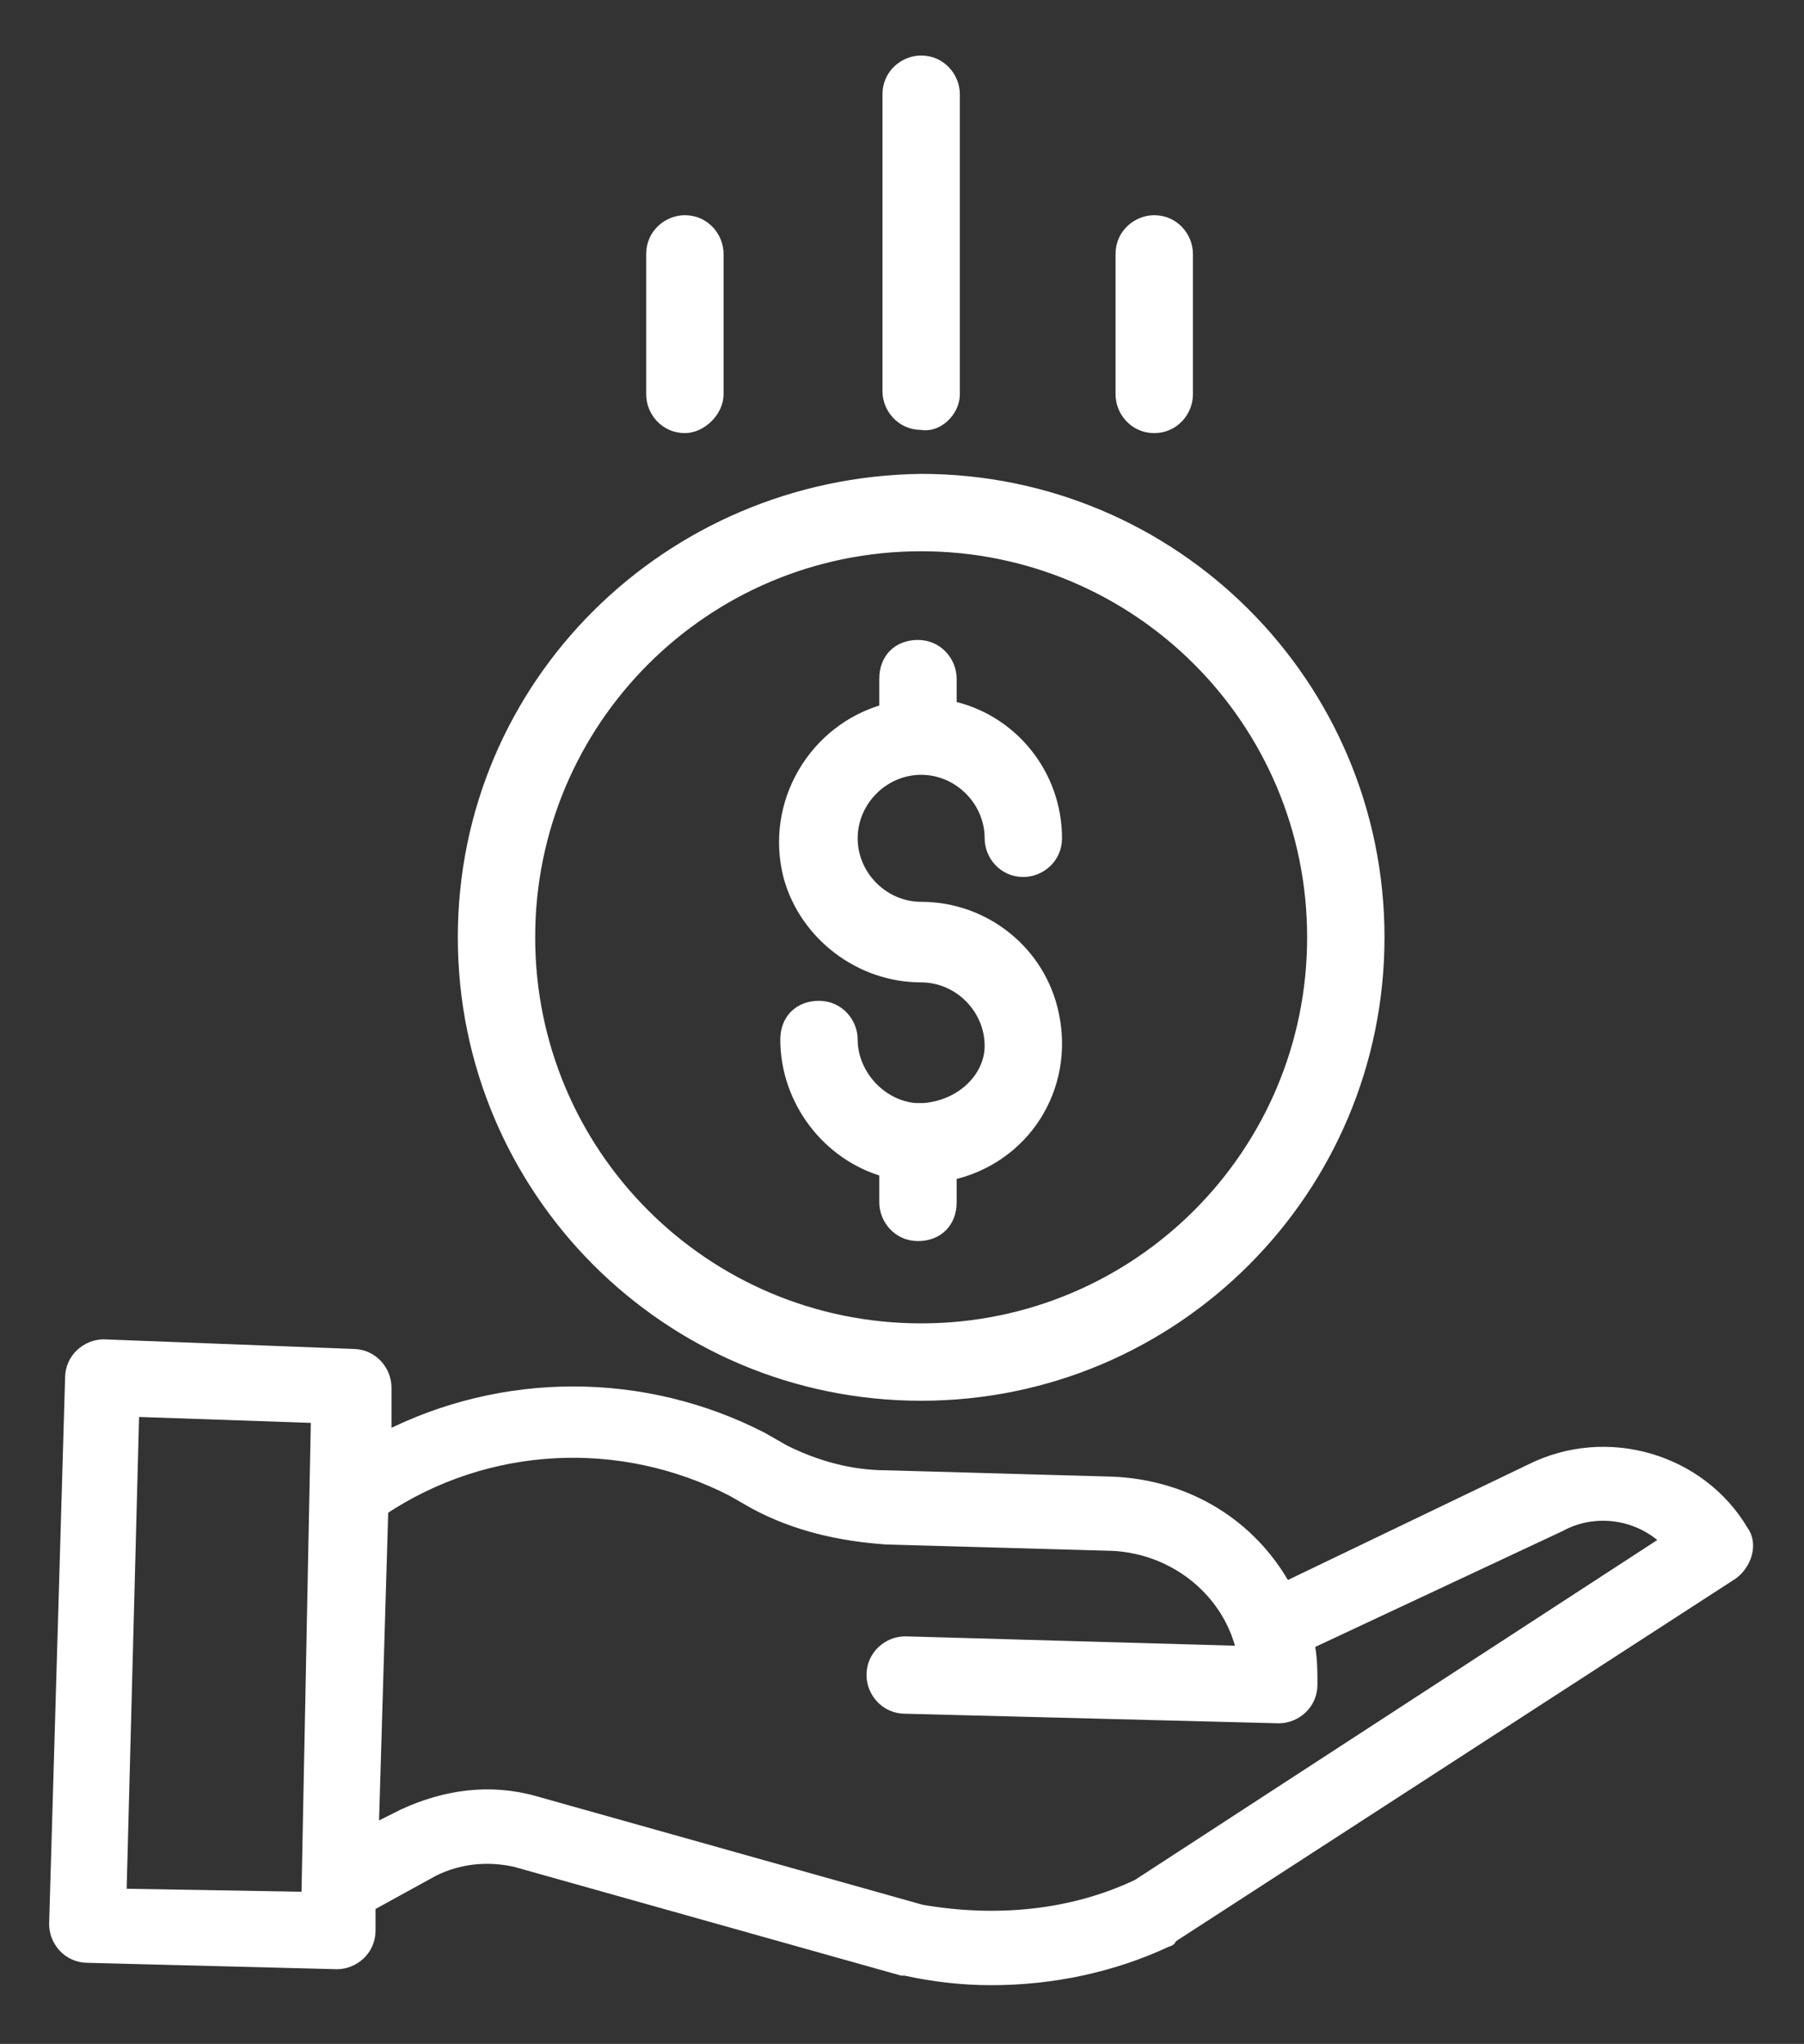
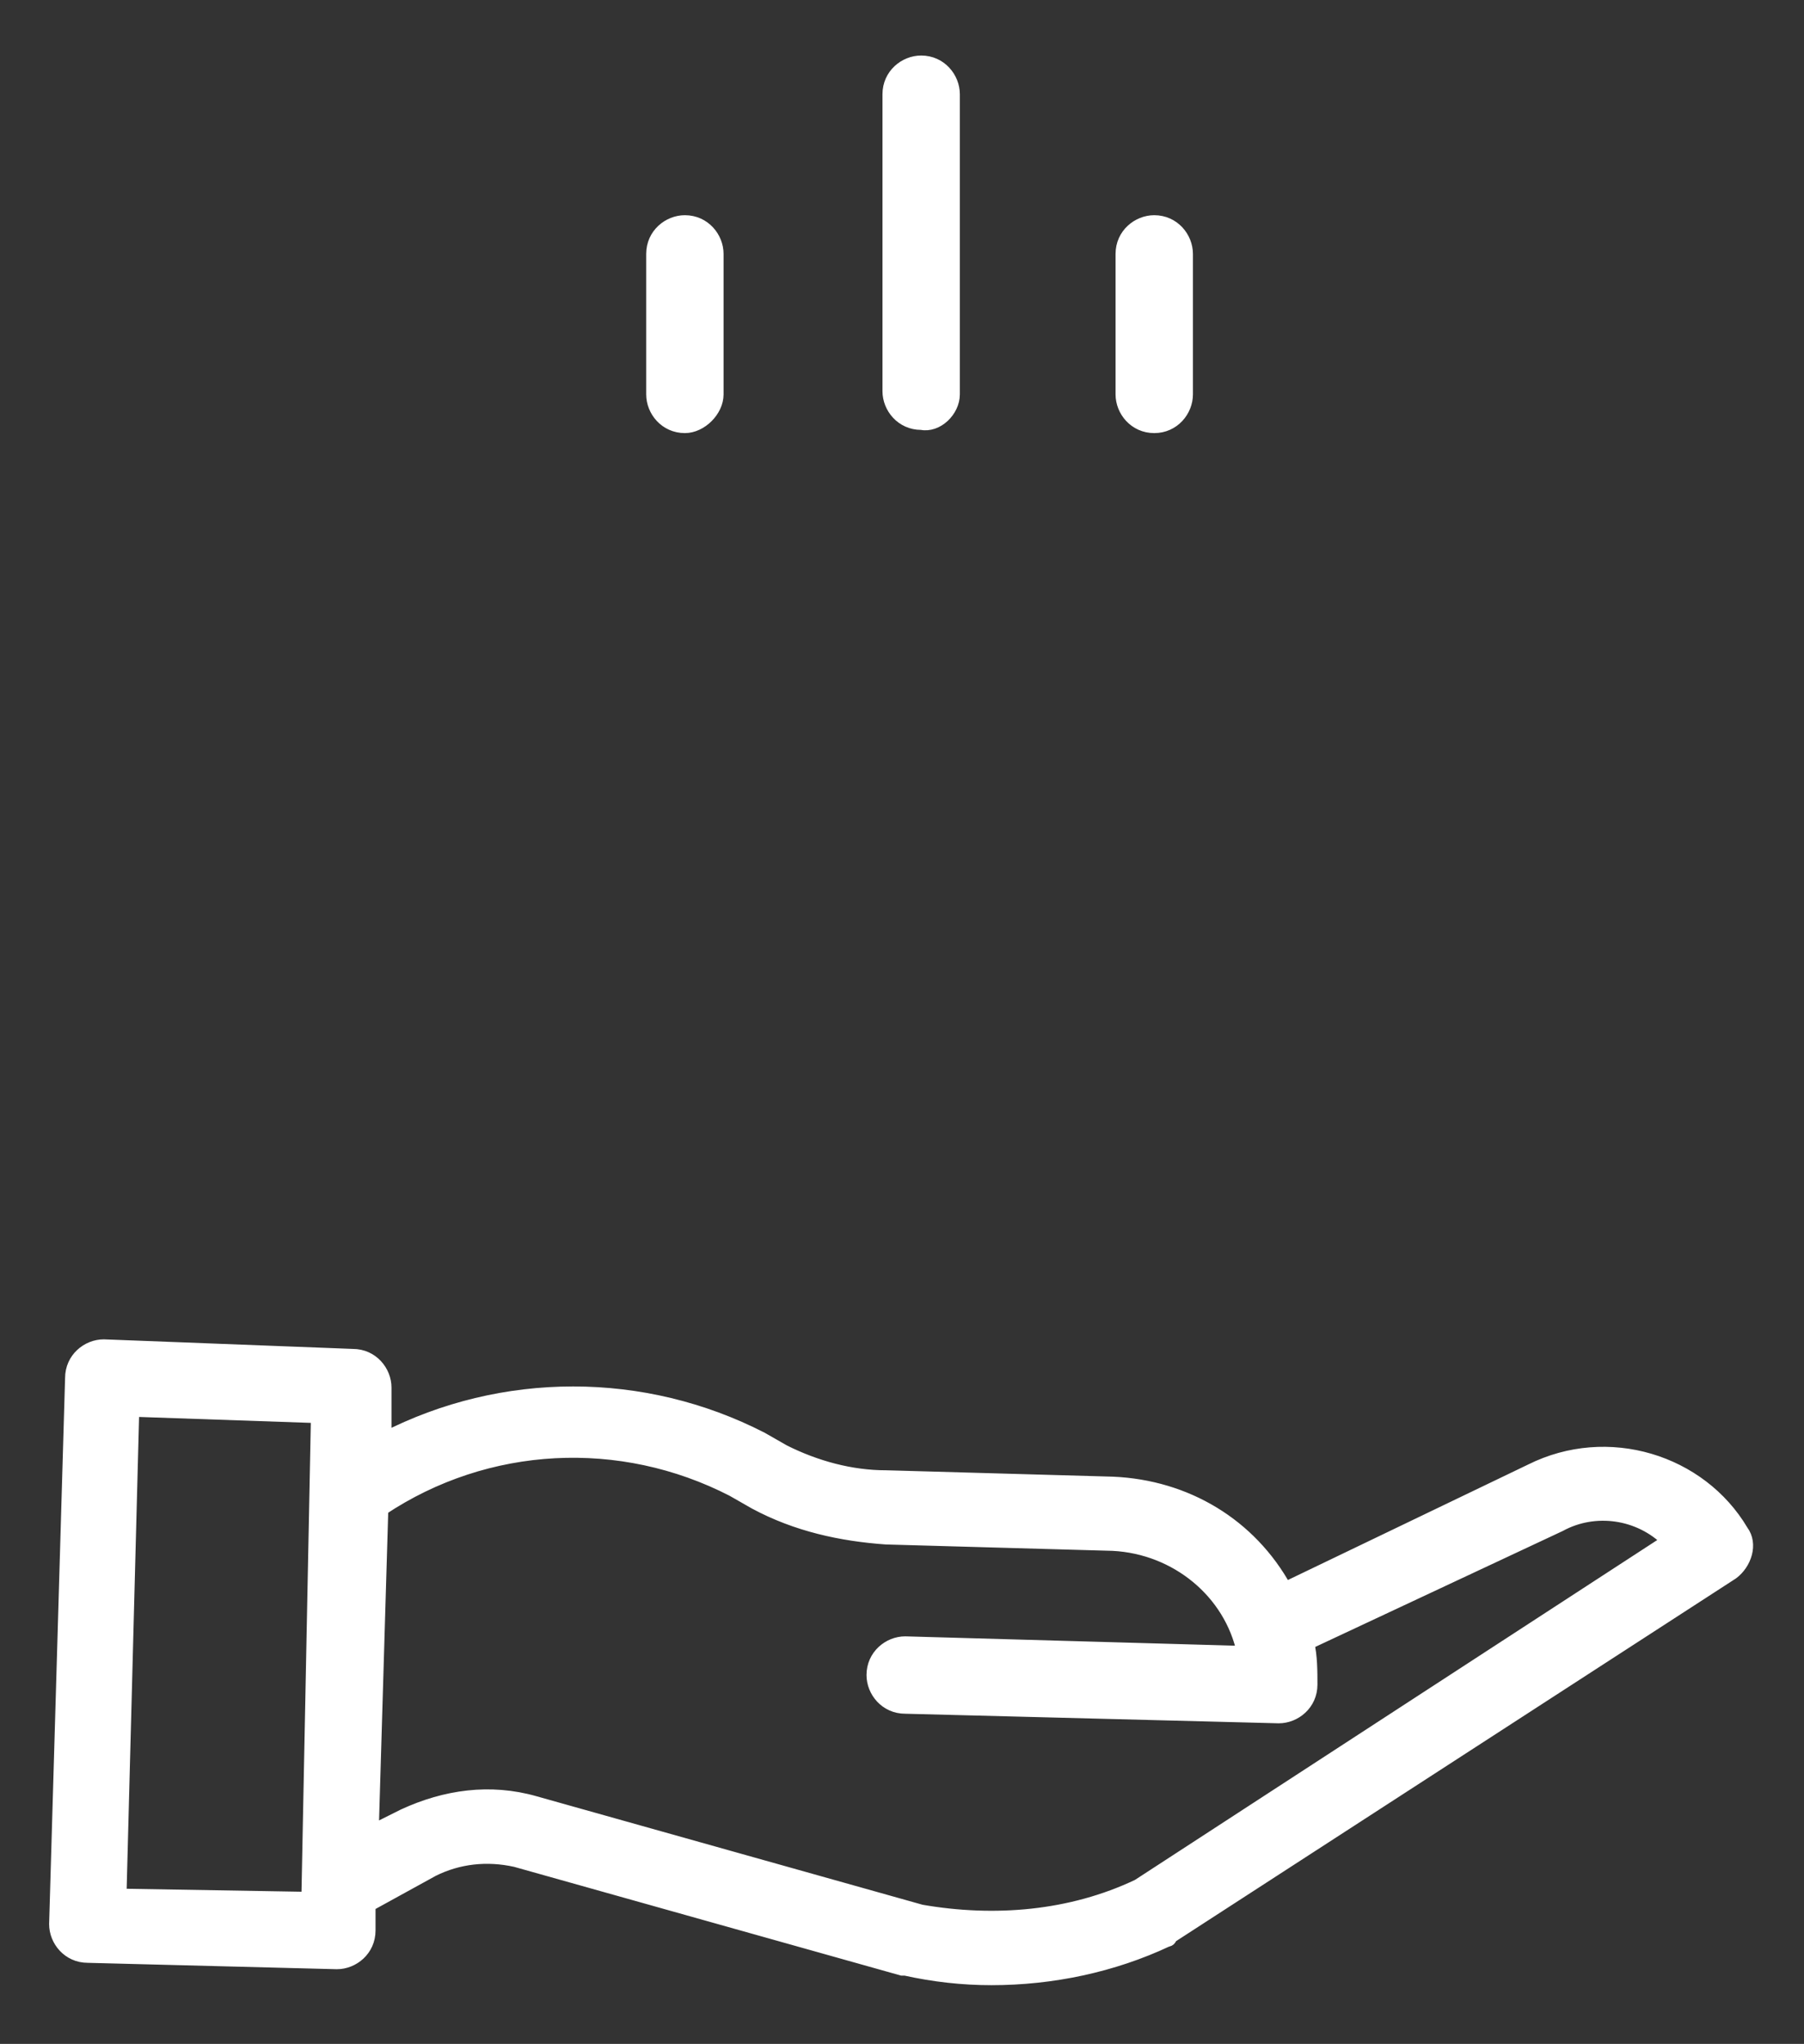
<svg xmlns="http://www.w3.org/2000/svg" version="1.1" id="Layer_1" x="0px" y="0px" width="56.5px" height="64px" viewBox="0 0 56.5 64" style="enable-background:new 0 0 56.5 64;" xml:space="preserve">
  <rect x="0" y="0" width="56.5" height="64" fill="#333333" stroke="none" />
  <style type="text/css">
	.st0{fill:#FFFFFF;stroke:#FFFFFF;stroke-width:0.423;}
</style>
  <g id="Group_5635" transform="translate(0.25 0.25)">
-     <path id="Path_11286" class="st0" d="M28.7,34.5c-0.1,0-0.2,0-0.3,0c-1.1-0.1-2-1.1-2-2.2c0-0.5-0.4-1-1-1s-1,0.4-1,1   c0,1.9,1.3,3.6,3.1,4.1v1c0,0.5,0.4,1,1,1s1-0.4,1-1v-0.9c2.3-0.5,3.7-2.7,3.2-5c-0.4-1.9-2.1-3.3-4.1-3.3c-1.2,0-2.2-1-2.2-2.2   s1-2.2,2.2-2.2s2.2,1,2.2,2.2c0,0.5,0.4,1,1,1c0.5,0,1-0.4,1-1c0-2-1.4-3.7-3.3-4.1v-0.9c0-0.5-0.4-1-1-1s-1,0.4-1,1l0,0v1   c-2.2,0.6-3.6,2.9-3,5.2c0.5,1.8,2.2,3.1,4.1,3.1c1.2,0,2.2,1,2.2,2.2C30.8,33.5,29.9,34.4,28.7,34.5L28.7,34.5z" />
-     <path id="Path_11287" class="st0" d="M14.3,29.1c0,7.9,6.4,14.3,14.3,14.3c7.9,0,14.3-6.4,14.3-14.3c0-7.9-6.4-14.3-14.3-14.3h0   C20.7,14.9,14.3,21.2,14.3,29.1z M28.6,16.8c6.8,0,12.3,5.5,12.3,12.3c0,6.8-5.5,12.3-12.3,12.3s-12.3-5.5-12.3-12.3l0,0   C16.3,22.3,21.8,16.8,28.6,16.8L28.6,16.8z" />
    <path id="Path_11288" class="st0" d="M47.7,45.8L40,49.5c-1.1-2-3.1-3.2-5.4-3.3L27.5,46c-1.1,0-2.2-0.3-3.2-0.8l-0.7-0.4   c-3.7-1.9-8.1-1.9-11.8,0l0-1.6c0-0.5-0.4-1-1-1c0,0,0,0,0,0L3,41.9c-0.5,0-1,0.4-1,1L1.5,60c0,0.5,0.4,1,1,1c0,0,0,0,0,0l7.8,0.2   h0c0.5,0,1-0.4,1-1l0-0.8l2-1.1c0.8-0.4,1.7-0.5,2.6-0.3l12.1,3.4c0,0,0,0,0.1,0c0.9,0.2,1.8,0.3,2.7,0.3c1.9,0,3.8-0.4,5.5-1.2   c0,0,0.1,0,0.1-0.1l17.6-11.4c0.4-0.3,0.6-0.9,0.3-1.3C53,45.5,50.1,44.6,47.7,45.8z M3.5,59.1l0.4-15.2l5.8,0.2L9.4,59.2L3.5,59.1   z M35.4,58.8c-2.1,1-4.5,1.2-6.8,0.8l-12.1-3.4c-1.4-0.4-2.8-0.2-4.1,0.4l-1,0.5l0.3-10.1c3.3-2.2,7.5-2.4,11-0.6l0.7,0.4   c1.3,0.7,2.7,1,4.1,1.1l7.1,0.2c2,0.1,3.7,1.5,4.1,3.4l-10.6-0.3c-0.5,0-1,0.4-1,1c0,0.5,0.4,1,1,1l0,0l11.7,0.3h0c0.5,0,1-0.4,1-1   c0-0.4,0-0.9-0.1-1.3l7.9-3.7l0,0c1.1-0.6,2.5-0.4,3.4,0.5L35.4,58.8z M29.6,12.1V2.7c0-0.5-0.4-1-1-1c-0.5,0-1,0.4-1,1   c0,0,0,0,0,0v9.3c0,0.5,0.4,1,1,1C29.1,13.1,29.6,12.6,29.6,12.1C29.6,12.1,29.6,12.1,29.6,12.1z M36.9,12.1V7.7c0-0.5-0.4-1-1-1   c-0.5,0-1,0.4-1,1l0,0v4.4c0,0.5,0.4,1,1,1C36.5,13.1,36.9,12.6,36.9,12.1z M22.2,12.1V7.7c0-0.5-0.4-1-1-1c-0.5,0-1,0.4-1,1v4.4   c0,0.5,0.4,1,1,1C21.7,13.1,22.2,12.6,22.2,12.1C22.2,12.1,22.2,12.1,22.2,12.1z" />
  </g>
</svg>